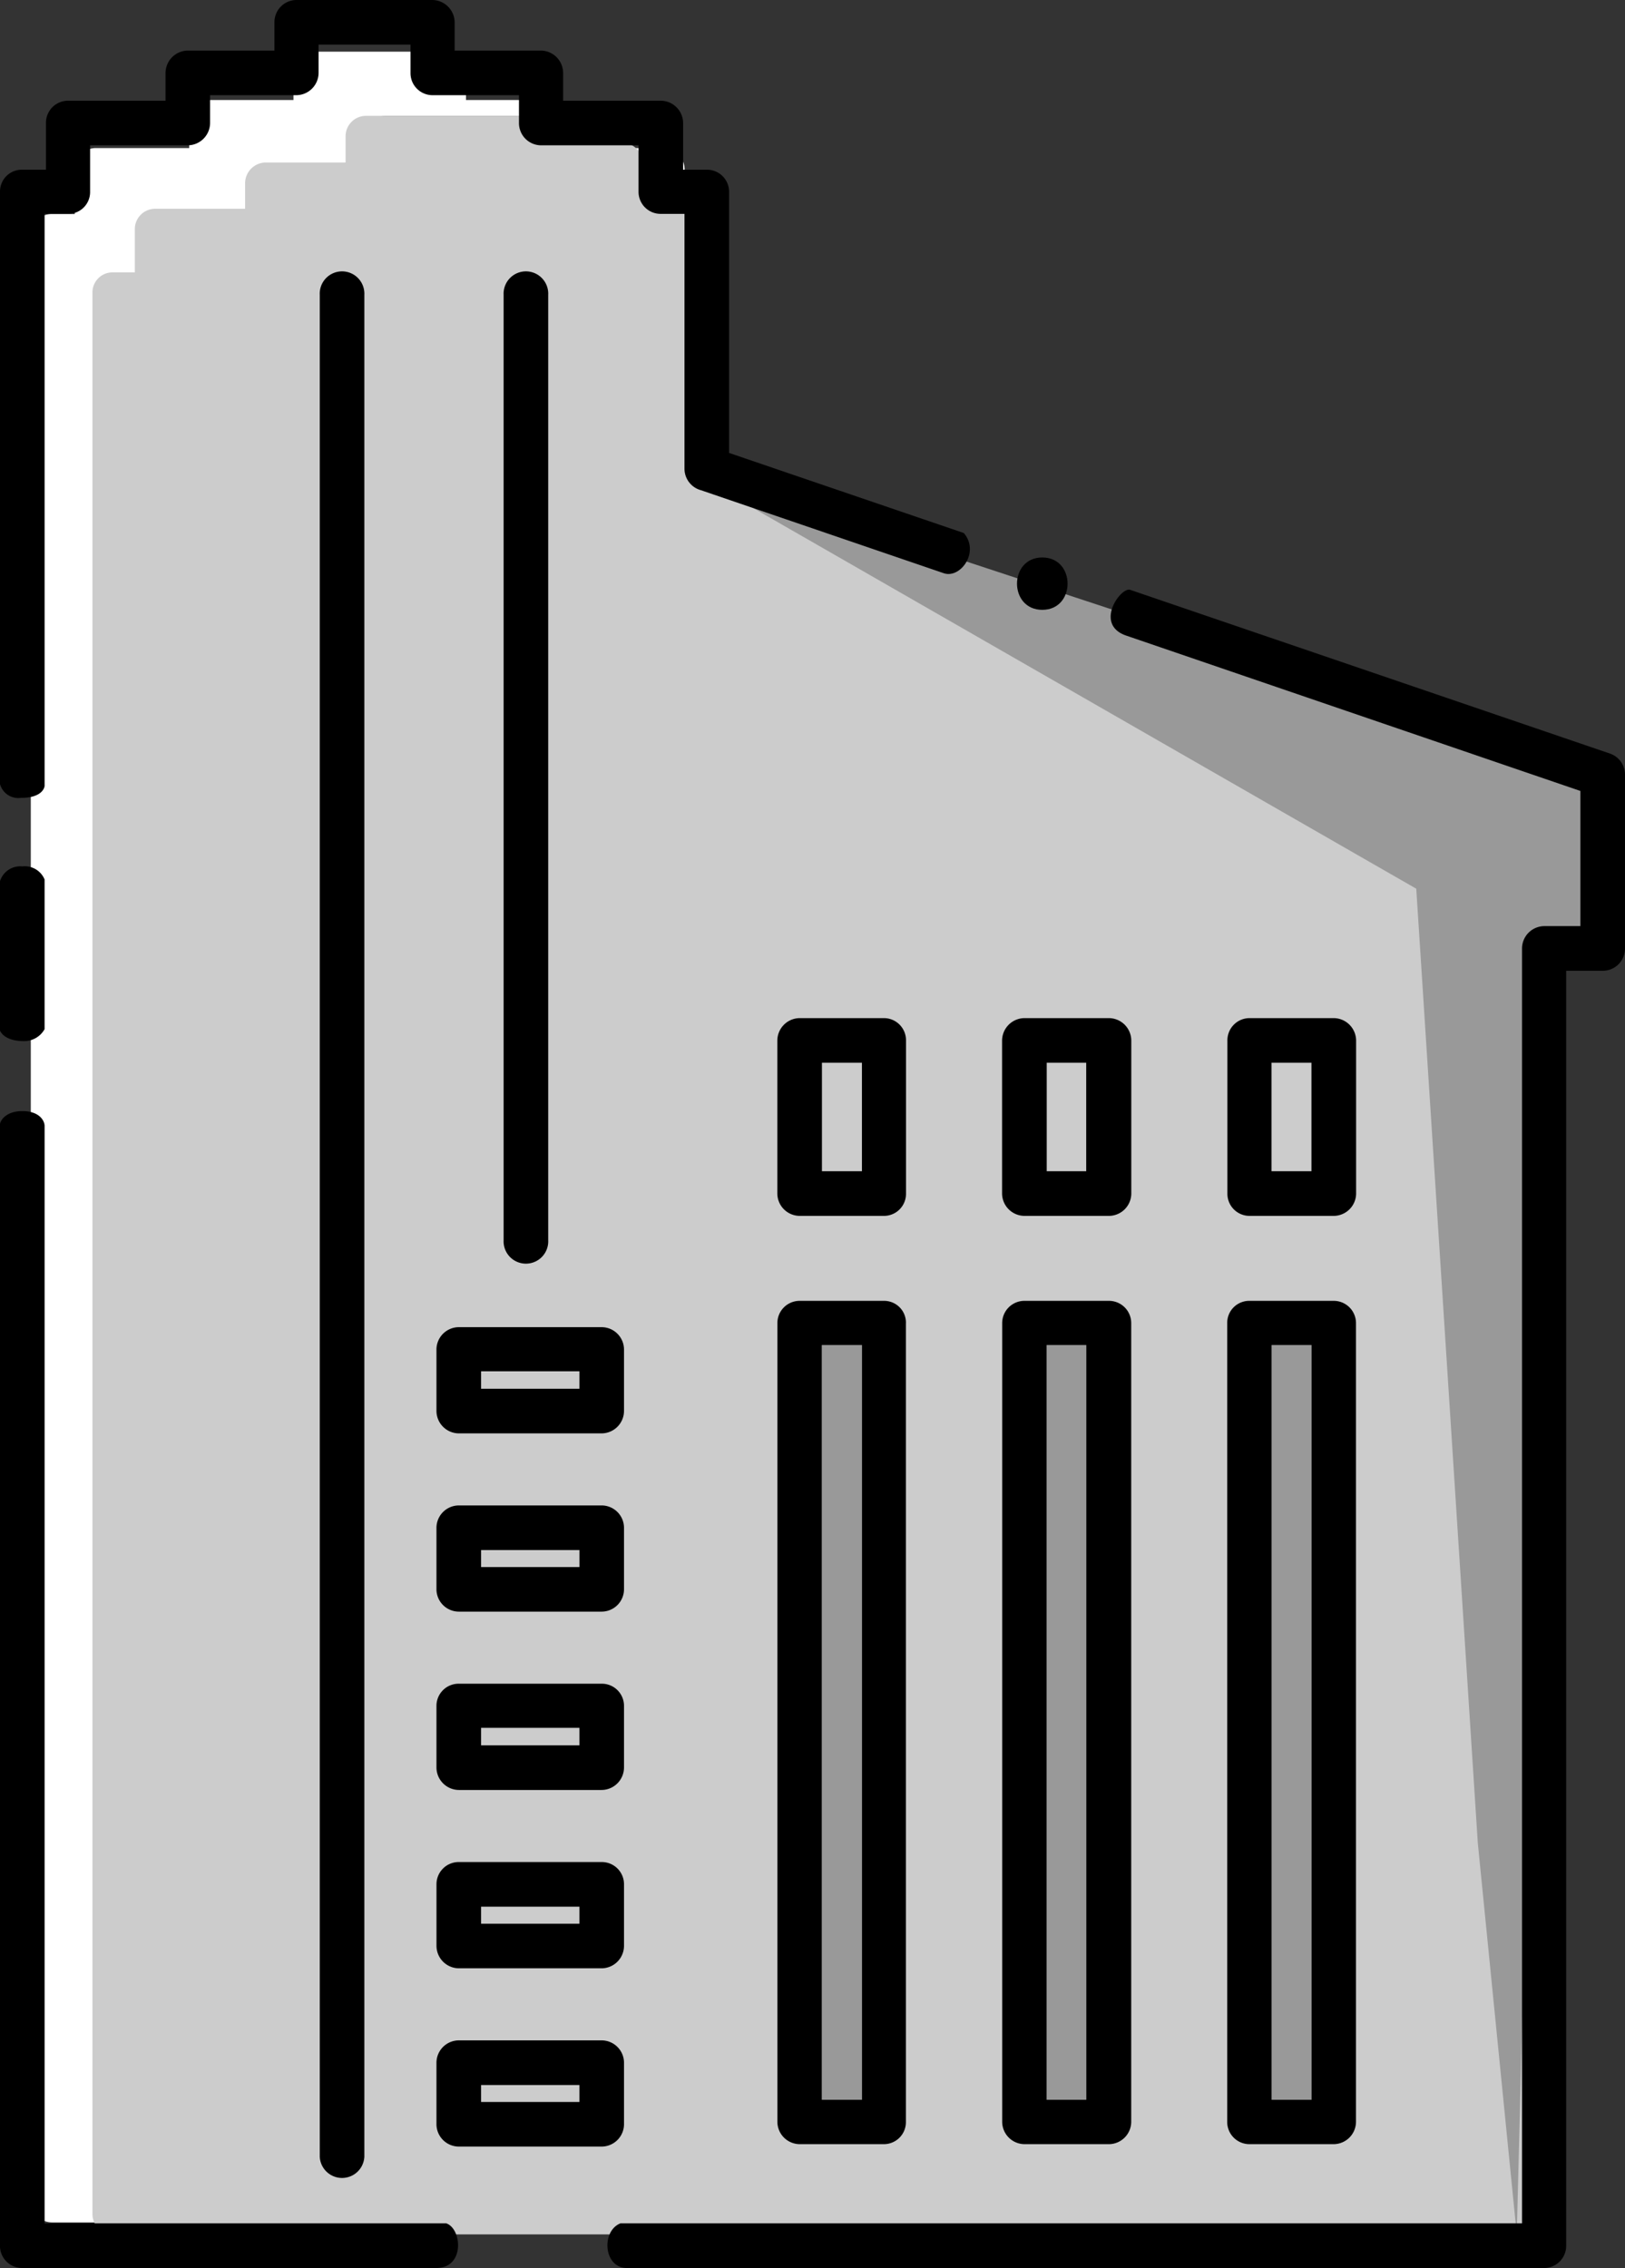
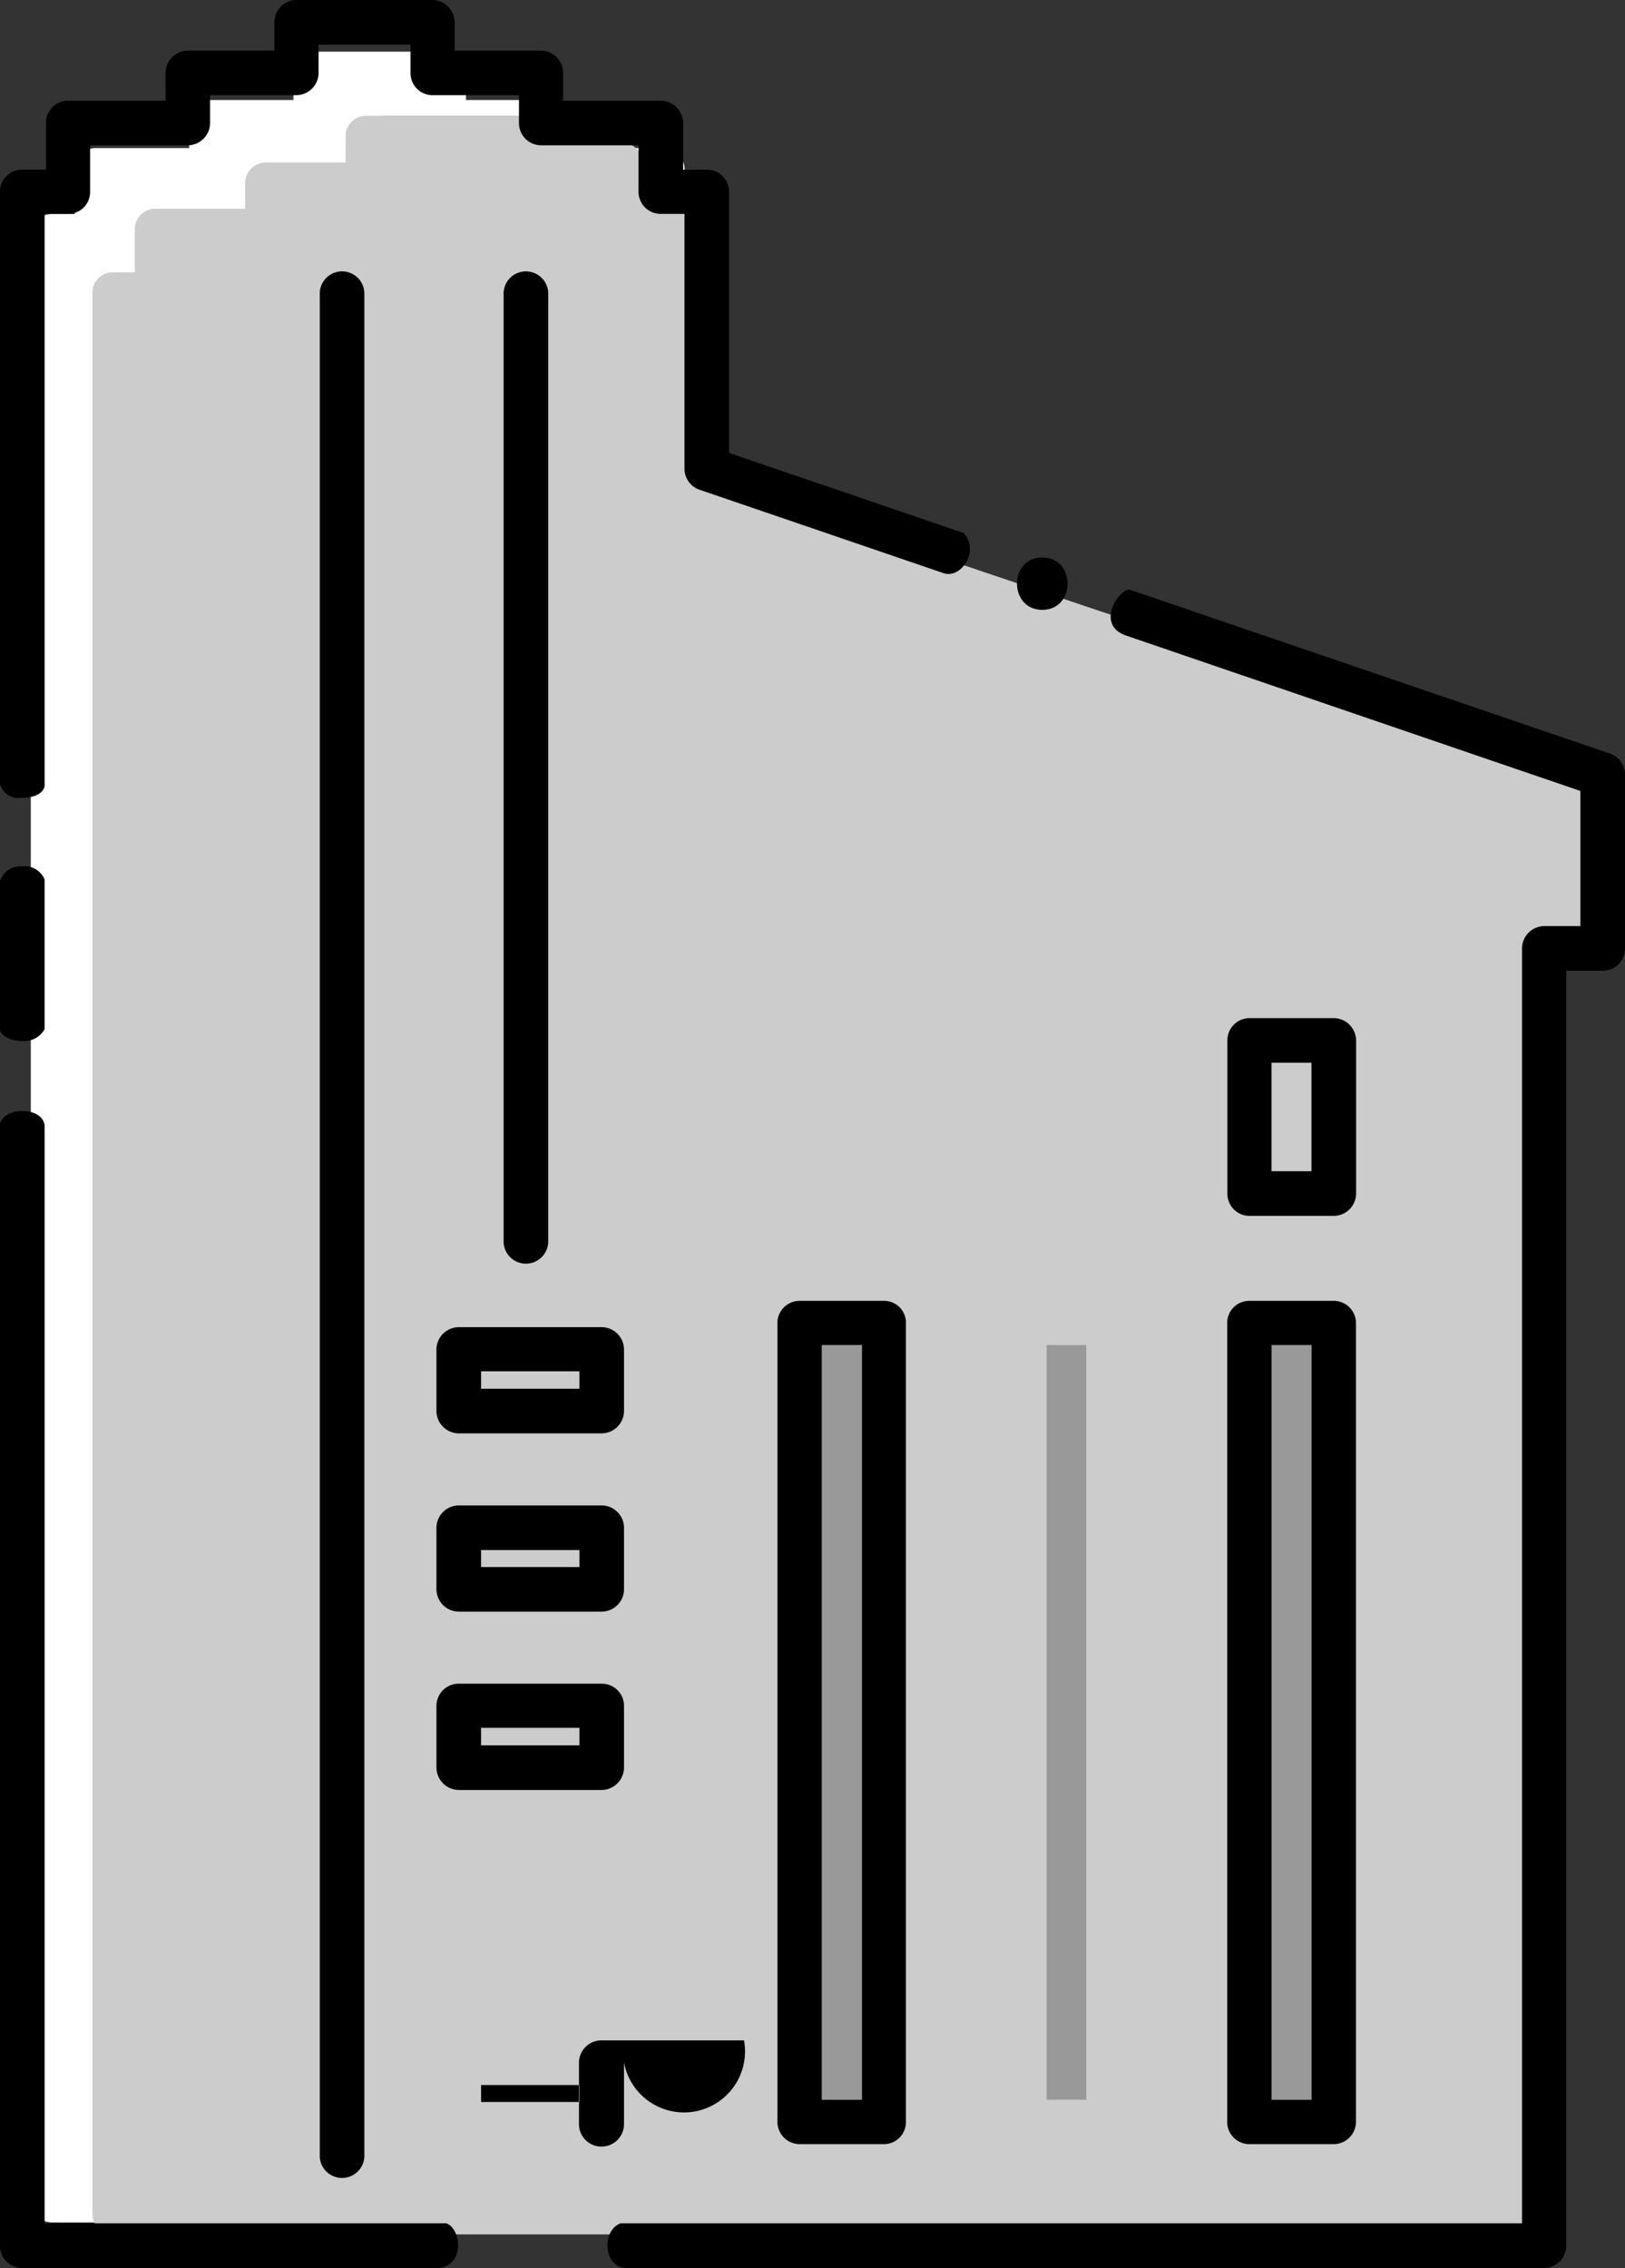
<svg xmlns="http://www.w3.org/2000/svg" width="181.977" height="253.895" viewBox="0 0 181.977 253.895">
  <rect x="0" y="0" width="181.977" height="253.895" fill="#333333" stroke="none" />
  <g id="_30-ministry-icon" data-name="30-ministry-icon" transform="translate(-252.721 -396.596)">
    <g id="Group_1261" data-name="Group 1261" transform="translate(256.17 402.381)">
      <path id="Path_1380" data-name="Path 1380" d="M283.272,420.529l88.089,30.052v-2.749a2.384,2.384,0,0,0-1.58-2.265l-86.509-29.513Z" transform="translate(-197.191 -364.817)" fill="#fff" />
      <path id="Path_1381" data-name="Path 1381" d="M261.837,426.3a2.333,2.333,0,0,1,2.368-2.365h2.558v-5.026a2.363,2.363,0,0,1,2.365-2.362h10.447v-2.96a2.419,2.419,0,0,1,2.412-2.418h9.266v-3a2.371,2.371,0,0,1,2.365-2.412h14.535a2.423,2.423,0,0,1,2.418,2.412v3h9.258a2.409,2.409,0,0,1,2.362,2.418v2.96h4.926v-4.821a2.409,2.409,0,0,0-2.418-2.362H314.252V406.4a2.409,2.409,0,0,0-2.362-2.418h-9.257v-3a2.423,2.423,0,0,0-2.418-2.412H285.68a2.371,2.371,0,0,0-2.365,2.412v3h-9.266a2.419,2.419,0,0,0-2.412,2.418v2.96H261.189a2.363,2.363,0,0,0-2.365,2.362v5.026h-2.558a2.333,2.333,0,0,0-2.368,2.365V639.154a2.378,2.378,0,0,0,2.368,2.418h5.571Z" transform="translate(-253.898 -398.57)" fill="#fff" />
    </g>
    <path id="Path_1382" data-name="Path 1382" d="M422.6,474.463,325.1,441.673V413.382a2.277,2.277,0,0,0-2.28-2.28h-2.465s-1.046-.108-2.33-.108l-.155-3.068v-1.568a2.319,2.319,0,0,0-2.274-2.33h-9.351v-.683a2.334,2.334,0,0,0-2.327-2.324H286.883a2.287,2.287,0,0,0-2.28,2.324v2.9h-8.929a2.33,2.33,0,0,0-2.324,2.327v2.854H263.28A2.276,2.276,0,0,0,261,413.7v4.844h-2.467a2.249,2.249,0,0,0-2.28,2.28V635.855a2.29,2.29,0,0,0,2.28,2.33H415.761a2.3,2.3,0,0,0,2.28-2.33V494.56h3.792a2.287,2.287,0,0,0,2.283-2.324v-15.59A2.291,2.291,0,0,0,422.6,474.463Z" transform="translate(6.819 8.543)" fill="#ccc" />
-     <path id="Path_1383" data-name="Path 1383" d="M381.229,468.206l-.789-20.25L278.878,414.5l81.946,47.026,6.894,106.839,4.363,43.809,3.62-142.937Z" transform="translate(50.497 34.558)" fill="#999" />
    <g id="Group_1264" data-name="Group 1264" transform="translate(252.721 396.596)">
      <path id="Path_1384" data-name="Path 1384" d="M255.37,449.25a2.615,2.615,0,0,0,2.344-1.336v-16.76a2.409,2.409,0,0,0-2.5-1.462,2.38,2.38,0,0,0-2.5,1.676v16.686S253.093,449.25,255.37,449.25Z" transform="translate(-252.721 -332.703)" />
      <path id="Path_1385" data-name="Path 1385" d="M257.715,563.553V440.7c0-.566-.566-1.662-2.5-1.662-1.814,0-2.5,1.064-2.5,1.521V566.026a2.485,2.485,0,0,0,2.473,2.523h46.387c3.253,0,2.863-4.437,1.111-5Z" transform="translate(-252.721 -314.655)" />
      <path id="Path_1386" data-name="Path 1386" d="M334.368,447.3V418.065a2.47,2.47,0,0,0-2.47-2.47h-2.678V410.34a2.514,2.514,0,0,0-2.523-2.468H315.783v-3.092a2.518,2.518,0,0,0-2.47-2.523h-9.677v-3.139a2.529,2.529,0,0,0-2.523-2.523H285.924a2.482,2.482,0,0,0-2.47,2.523v3.139h-9.677a2.528,2.528,0,0,0-2.52,2.523v3.092H260.34a2.471,2.471,0,0,0-2.473,2.468v5.254h-2.673a2.44,2.44,0,0,0-2.473,2.47v66.309a2.132,2.132,0,0,0,2.33,1.544c2.579,0,2.664-1.333,2.664-1.333V420.535h2.626a2.438,2.438,0,0,0,2.47-2.471v-5.2h10.966a2.517,2.517,0,0,0,2.47-2.526v-3.086h9.677a2.51,2.51,0,0,0,2.473-2.473v-3.191h10.295v3.191a2.467,2.467,0,0,0,2.421,2.473h9.726v3.086a2.486,2.486,0,0,0,2.473,2.526h10.916v5.2a2.469,2.469,0,0,0,2.467,2.474h2.678v28.52a2.5,2.5,0,0,0,1.852,2.418l27.213,9.3c1.873.592,4.021-2.409,2.213-4.51Z" transform="translate(-252.721 -396.596)" />
      <path id="Path_1387" data-name="Path 1387" d="M388.239,437.483,334.5,419.15c-1.04-.416-4.085,3.807-.542,5.09l50.935,17.416v15.13h-4.065a2.512,2.512,0,0,0-2.473,2.473V602.009H277.389c-2.163.844-1.919,5,.747,5H380.828a2.489,2.489,0,0,0,2.473-2.523v-142.7h4.111a2.484,2.484,0,0,0,2.473-2.526V439.851A2.486,2.486,0,0,0,388.239,437.483Z" transform="translate(-207.91 -353.111)" />
      <path id="Path_1388" data-name="Path 1388" d="M314.041,438.011v17.144a2.523,2.523,0,0,1-2.526,2.473H302.1a2.478,2.478,0,0,1-2.473-2.473V438.011a2.487,2.487,0,0,1,2.473-2.523h9.419A2.531,2.531,0,0,1,314.041,438.011Zm-5,14.617V440.484H304.57v12.144Z" transform="translate(-162.176 -321.514)" />
-       <path id="Path_1389" data-name="Path 1389" d="M305.485,438.011v17.144a2.519,2.519,0,0,1-2.523,2.473H293.54a2.523,2.523,0,0,1-2.526-2.473V438.011a2.531,2.531,0,0,1,2.526-2.523h9.422A2.527,2.527,0,0,1,305.485,438.011Zm-5.049,14.617V440.484h-4.422v12.144Z" transform="translate(-178.796 -321.514)" />
      <g id="Group_1263" data-name="Group 1263" transform="translate(87.06 145.626)">
        <g id="Group_1262" data-name="Group 1262">
          <rect id="Rectangle_307" data-name="Rectangle 307" width="4.472" height="84.487" transform="translate(55.347 4.946)" fill="#999" />
          <rect id="Rectangle_308" data-name="Rectangle 308" width="4.442" height="84.487" transform="translate(30.146 4.946)" fill="#999" />
          <rect id="Rectangle_309" data-name="Rectangle 309" width="4.501" height="84.487" transform="translate(4.974 4.946)" fill="#999" />
          <path id="Path_1390" data-name="Path 1390" d="M302.1,446.289h9.419a2.49,2.49,0,0,1,2.517,2.488v89.4a2.515,2.515,0,0,1-2.517,2.517H302.1a2.488,2.488,0,0,1-2.485-2.517v-89.4A2.463,2.463,0,0,1,302.1,446.289Zm6.96,4.947h-4.472v84.487h4.472Z" transform="translate(-249.245 -446.289)" />
-           <path id="Path_1391" data-name="Path 1391" d="M300.437,535.723V451.236h-4.443v84.487Zm5.032-86.946v89.4a2.515,2.515,0,0,1-2.517,2.517h-9.416a2.515,2.515,0,0,1-2.517-2.517v-89.4a2.49,2.49,0,0,1,2.517-2.488h9.416A2.49,2.49,0,0,1,305.468,448.777Z" transform="translate(-265.848 -446.289)" />
          <path id="Path_1392" data-name="Path 1392" d="M291.9,535.723V451.236h-4.5v84.487Zm4.917-86.946v89.4a2.466,2.466,0,0,1-2.459,2.517h-9.416a2.515,2.515,0,0,1-2.517-2.517v-89.4a2.49,2.49,0,0,1,2.517-2.488h9.416A2.441,2.441,0,0,1,296.821,448.777Z" transform="translate(-282.429 -446.289)" />
        </g>
      </g>
-       <path id="Path_1393" data-name="Path 1393" d="M296.835,438.011v17.144a2.469,2.469,0,0,1-2.462,2.473h-9.425a2.519,2.519,0,0,1-2.523-2.473V438.011a2.527,2.527,0,0,1,2.523-2.523h9.425A2.479,2.479,0,0,1,296.835,438.011ZM291.9,452.629V440.484H287.42v12.144Z" transform="translate(-195.375 -321.514)" />
-       <path id="Path_1394" data-name="Path 1394" d="M290.4,477.006v6.951a2.514,2.514,0,0,1-2.52,2.47h-15.96a2.514,2.514,0,0,1-2.523-2.47v-6.951a2.512,2.512,0,0,1,2.523-2.468h15.96A2.511,2.511,0,0,1,290.4,477.006Zm-4.991,4.428v-1.9H274.395v1.9Z" transform="translate(-220.52 -246.125)" />
-       <path id="Path_1395" data-name="Path 1395" d="M290.4,470.2v6.9a2.524,2.524,0,0,1-2.52,2.523h-15.96A2.525,2.525,0,0,1,269.4,477.1v-6.9a2.487,2.487,0,0,1,2.523-2.473h15.96A2.486,2.486,0,0,1,290.4,470.2Zm-4.991,4.431v-1.908H274.395v1.908Z" transform="translate(-220.52 -259.278)" />
+       <path id="Path_1394" data-name="Path 1394" d="M290.4,477.006v6.951a2.514,2.514,0,0,1-2.52,2.47a2.514,2.514,0,0,1-2.523-2.47v-6.951a2.512,2.512,0,0,1,2.523-2.468h15.96A2.511,2.511,0,0,1,290.4,477.006Zm-4.991,4.428v-1.9H274.395v1.9Z" transform="translate(-220.52 -246.125)" />
      <path id="Path_1396" data-name="Path 1396" d="M290.4,463.387v6.9a2.528,2.528,0,0,1-2.52,2.523h-15.96a2.529,2.529,0,0,1-2.523-2.523v-6.9a2.483,2.483,0,0,1,2.523-2.473h15.96A2.482,2.482,0,0,1,290.4,463.387Zm-4.991,4.425v-1.958H274.395v1.958Z" transform="translate(-220.52 -272.429)" />
      <path id="Path_1397" data-name="Path 1397" d="M290.4,456.577v6.948a2.513,2.513,0,0,1-2.52,2.468h-15.96a2.514,2.514,0,0,1-2.523-2.468v-6.948a2.515,2.515,0,0,1,2.523-2.473h15.96A2.514,2.514,0,0,1,290.4,456.577ZM285.413,461v-1.9H274.395V461Z" transform="translate(-220.52 -285.576)" />
      <path id="Path_1398" data-name="Path 1398" d="M290.4,449.761v6.9a2.524,2.524,0,0,1-2.52,2.523h-15.96a2.523,2.523,0,0,1-2.523-2.523v-6.9a2.514,2.514,0,0,1,2.523-2.467h15.96A2.513,2.513,0,0,1,290.4,449.761Zm-4.991,4.428v-1.955H274.395v1.955Z" transform="translate(-220.52 -298.722)" />
      <path id="Path_1399" data-name="Path 1399" d="M276.96,409.521V515.36a2.5,2.5,0,1,1-4.994,0V409.521a2.5,2.5,0,1,1,4.994,0Z" transform="translate(-215.568 -376.52)" />
      <path id="Path_1400" data-name="Path 1400" d="M269.934,409.521V617.957a2.5,2.5,0,0,1-4.994,0V409.521a2.5,2.5,0,1,1,4.994,0Z" transform="translate(-229.132 -376.52)" />
    </g>
    <g id="Group_1265" data-name="Group 1265" transform="translate(366.613 459.004)">
      <path id="Path_1401" data-name="Path 1401" d="M294.416,423.753c3.772,0,3.777-5.861,0-5.861s-3.777,5.861,0,5.861Z" transform="translate(-291.585 -417.892)" />
    </g>
  </g>
</svg>